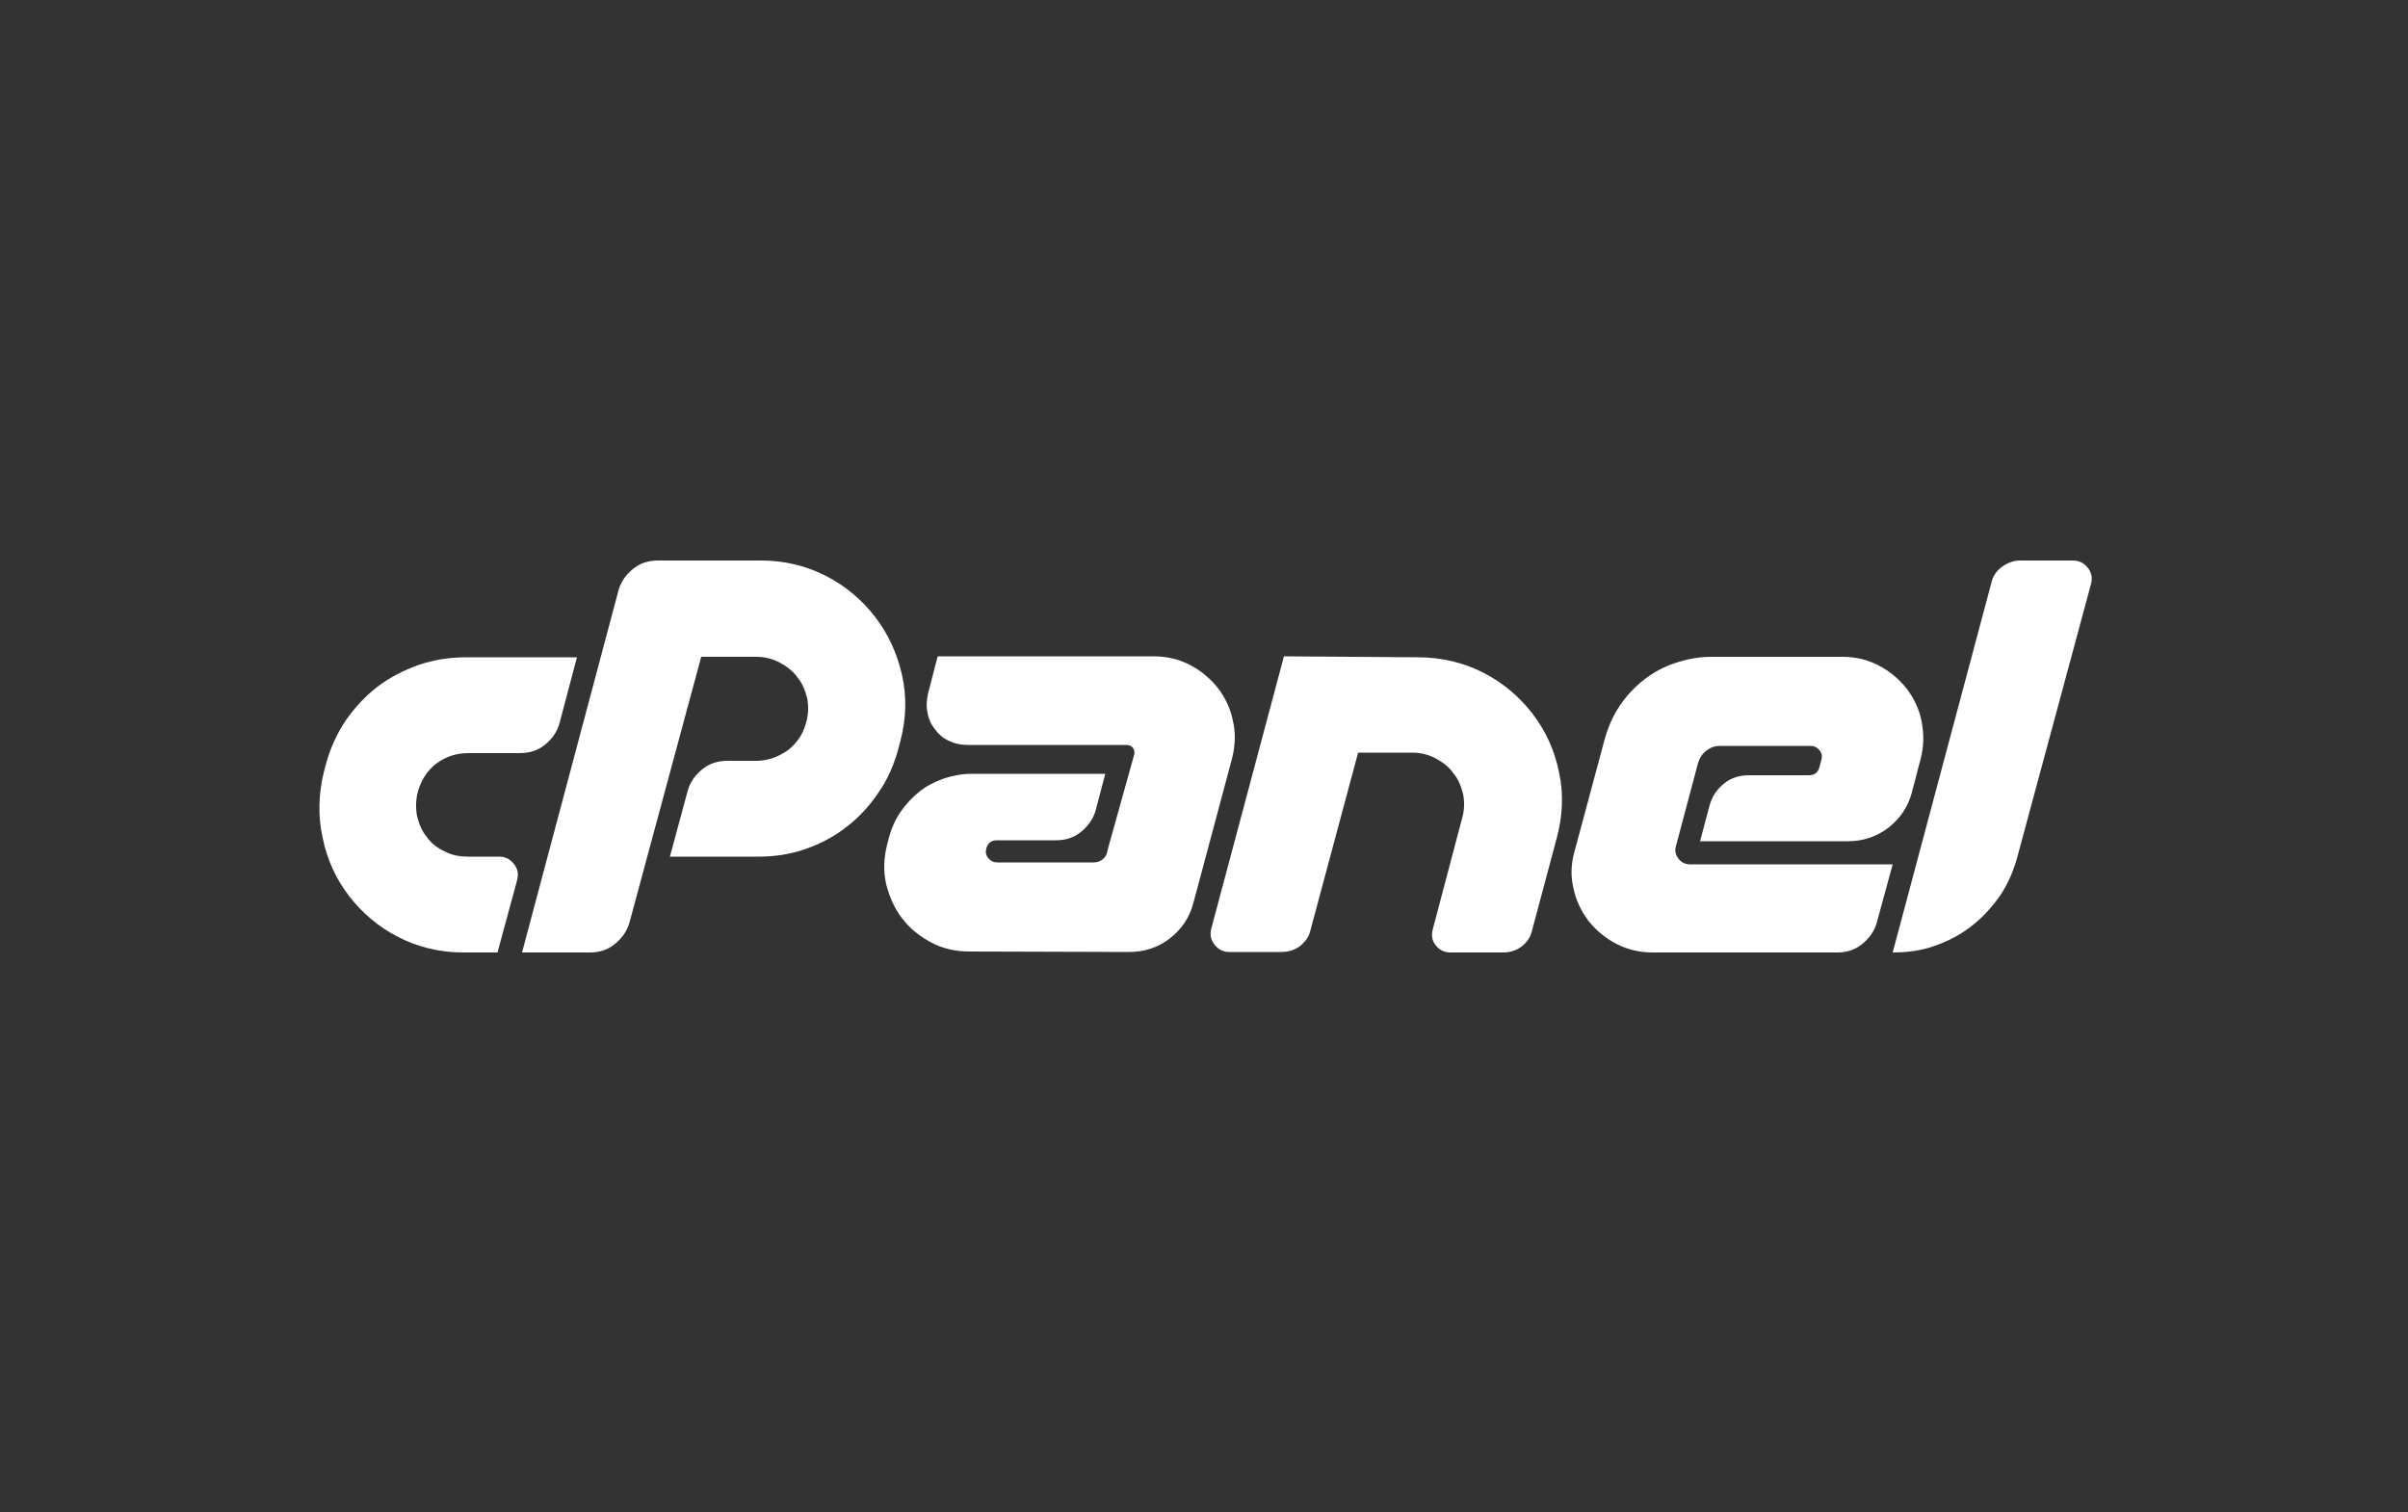
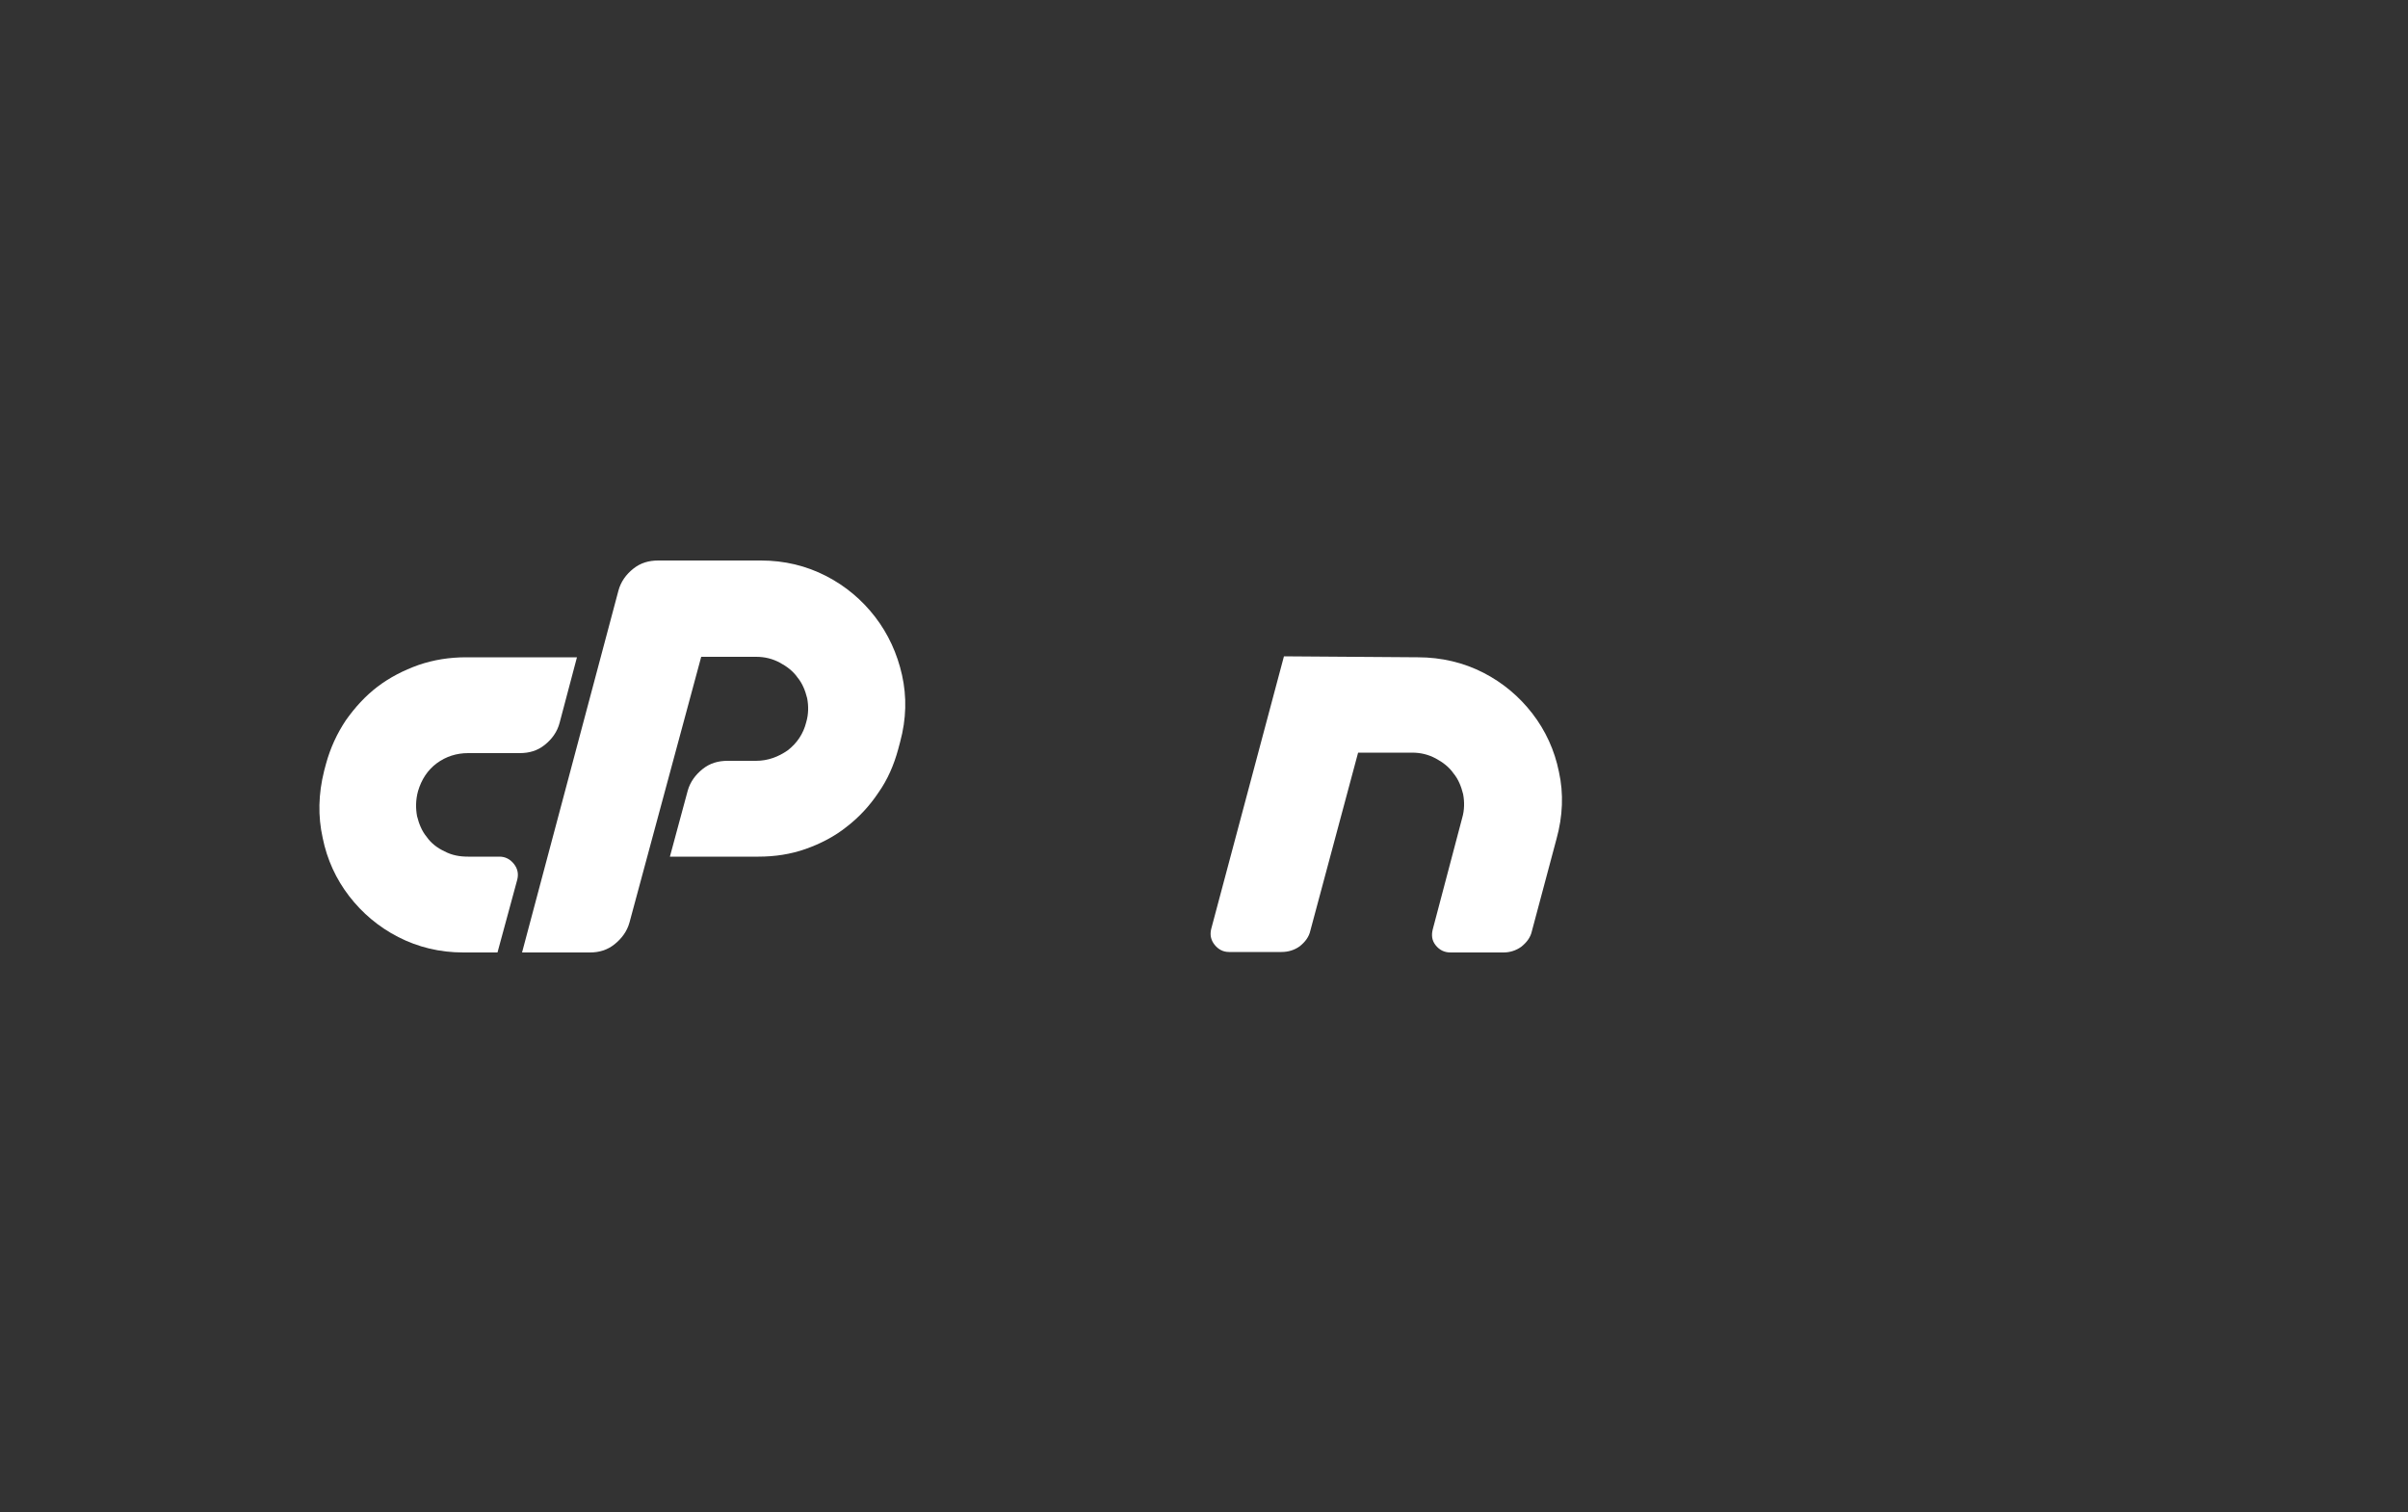
<svg xmlns="http://www.w3.org/2000/svg" version="1.1" id="Calque_1" x="0px" y="0px" viewBox="0 0 500 314" style="enable-background:new 0 0 500 314;" xml:space="preserve">
  <rect x="0" y="0" width="500" height="314" fill="#333333" stroke="none" />
  <style type="text/css">
	.st0{fill:#FFFFFF;}
</style>
  <g>
    <g>
      <path class="st0" d="M96.8,136.5h23l-3.6,13.6c-0.5,1.9-1.6,3.4-3.1,4.6c-1.5,1.2-3.2,1.7-5.2,1.7H97.2c-2.4,0-4.6,0.7-6.5,2.1    c-1.9,1.4-3.2,3.4-3.9,5.8c-0.5,1.8-0.5,3.6-0.2,5.2c0.4,1.6,1,3.1,2,4.3c0.9,1.3,2.2,2.3,3.7,3c1.5,0.8,3.1,1.1,4.9,1.1h6.5    c1.2,0,2.2,0.5,3,1.5s1,2.1,0.7,3.3l-4.1,15.1h-7.1c-4.9,0-9.4-1.1-13.5-3.2s-7.5-5-10.2-8.5s-4.6-7.6-5.5-12.1    c-1-4.5-0.9-9.1,0.3-13.9l0.4-1.5c0.9-3.3,2.3-6.3,4.1-9c1.9-2.7,4.1-5.1,6.6-7s5.4-3.4,8.5-4.5C90.1,137,93.4,136.5,96.8,136.5z" />
-       <path class="st0" d="M108.4,197.8l20-75.1c0.5-1.9,1.6-3.4,3.1-4.6s3.2-1.7,5.2-1.7H158c4.9,0,9.4,1.1,13.5,3.2s7.5,5,10.2,8.5    c2.7,3.5,4.6,7.6,5.6,12.1s0.9,9.1-0.4,13.9l-0.4,1.5c-0.9,3.3-2.2,6.3-4.1,9c-1.8,2.7-4,5.1-6.6,7.1c-2.5,2-5.4,3.5-8.5,4.6    s-6.4,1.6-9.8,1.6h-18.4l3.7-13.7c0.5-1.8,1.6-3.3,3.1-4.5s3.2-1.7,5.2-1.7h5.9c2.4,0,4.6-0.8,6.6-2.2c1.9-1.5,3.2-3.4,3.8-5.8    c0.5-1.7,0.5-3.4,0.2-5c-0.4-1.6-1-3.1-2-4.3c-0.9-1.3-2.2-2.3-3.7-3.1s-3.1-1.2-4.9-1.2h-11.4l-14.9,55.2    c-0.5,1.8-1.6,3.3-3.1,4.5c-1.5,1.2-3.2,1.7-5.1,1.7L108.4,197.8L108.4,197.8z" />
-       <path class="st0" d="M235.2,157.8l0.3-1.1c0.1-0.5,0.1-1-0.3-1.4c-0.3-0.4-0.7-0.6-1.3-0.6h-33.1c-1.4,0-2.7-0.3-3.9-0.9    c-1.2-0.6-2.1-1.4-2.8-2.4c-0.8-1-1.3-2.1-1.5-3.4c-0.3-1.3-0.2-2.6,0.1-4l2-7.7h44.8c2.8,0,5.3,0.6,7.6,1.8s4.2,2.8,5.8,4.8    c1.5,2,2.6,4.2,3.1,6.8c0.6,2.5,0.5,5.2-0.2,7.9l-8,29.9c-0.8,3.1-2.5,5.5-4.9,7.4c-2.5,1.9-5.3,2.8-8.5,2.8l-33.1-0.1    c-2.9,0-5.6-0.6-8-1.9s-4.4-2.9-6-5s-2.6-4.4-3.3-7.1c-0.6-2.7-0.5-5.4,0.2-8.2l0.4-1.5c0.5-1.9,1.3-3.7,2.4-5.3    c1.1-1.6,2.4-3,3.9-4.2s3.1-2,5-2.7c1.8-0.6,3.8-1,5.8-1h27.8l-2,7.6c-0.5,1.8-1.6,3.3-3.1,4.5s-3.2,1.7-5.1,1.7H207    c-1.2,0-1.9,0.6-2.2,1.7c-0.2,0.8-0.1,1.4,0.4,2s1.1,0.9,1.8,0.9h20c0.8,0,1.4-0.2,1.9-0.6c0.5-0.4,0.9-0.9,1-1.6l0.2-0.8    L235.2,157.8z" />
+       <path class="st0" d="M108.4,197.8l20-75.1c0.5-1.9,1.6-3.4,3.1-4.6s3.2-1.7,5.2-1.7H158c4.9,0,9.4,1.1,13.5,3.2s7.5,5,10.2,8.5    c2.7,3.5,4.6,7.6,5.6,12.1s0.9,9.1-0.4,13.9l-0.4,1.5c-0.9,3.3-2.2,6.3-4.1,9c-1.8,2.7-4,5.1-6.6,7.1c-2.5,2-5.4,3.5-8.5,4.6    s-6.4,1.6-9.8,1.6h-18.4l3.7-13.7c0.5-1.8,1.6-3.3,3.1-4.5s3.2-1.7,5.2-1.7h5.9c2.4,0,4.6-0.8,6.6-2.2c1.9-1.5,3.2-3.4,3.8-5.8    c0.5-1.7,0.5-3.4,0.2-5c-0.4-1.6-1-3.1-2-4.3c-0.9-1.3-2.2-2.3-3.7-3.1s-3.1-1.2-4.9-1.2h-11.4l-14.9,55.2    c-0.5,1.8-1.6,3.3-3.1,4.5c-1.5,1.2-3.2,1.7-5.1,1.7L108.4,197.8z" />
      <path class="st0" d="M294.4,136.5c4.9,0,9.5,1.1,13.6,3.2s7.5,5,10.2,8.5s4.6,7.6,5.5,12.1c1,4.5,0.8,9.2-0.5,13.9l-5.1,19.1    c-0.3,1.4-1.1,2.4-2.2,3.3c-1.1,0.8-2.4,1.2-3.7,1.2h-11c-1.3,0-2.3-0.5-3.1-1.5s-0.9-2.1-0.6-3.3l6.1-23.1c0.5-1.7,0.5-3.4,0.2-5    c-0.4-1.6-1-3.1-2-4.3c-0.9-1.3-2.2-2.3-3.7-3.1s-3.1-1.2-4.9-1.2H282l-9.9,36.9c-0.3,1.4-1.1,2.4-2.2,3.3    c-1.1,0.8-2.4,1.2-3.8,1.2h-10.9c-1.2,0-2.2-0.5-3-1.5s-1-2.1-0.7-3.3l15.1-56.6L294.4,136.5L294.4,136.5z" />
-       <path class="st0" d="M354.3,155.9c-0.8,0.6-1.4,1.5-1.7,2.5l-4.6,17.3c-0.3,0.9-0.1,1.8,0.5,2.6s1.4,1.2,2.4,1.2H393l-3.3,12.1    c-0.5,1.8-1.6,3.3-3.1,4.5s-3.2,1.7-5.1,1.7h-38.3c-2.8,0-5.3-0.6-7.6-1.8c-2.3-1.2-4.2-2.8-5.8-4.8c-1.5-2-2.6-4.3-3.1-6.8    c-0.6-2.5-0.5-5.1,0.3-7.8l6.2-23.1c0.7-2.5,1.7-4.8,3.1-6.9c1.4-2.1,3.1-3.9,5-5.4s4.1-2.7,6.5-3.5s4.9-1.3,7.5-1.3h27.2    c2.8,0,5.3,0.6,7.6,1.8c2.3,1.2,4.2,2.8,5.8,4.8c1.5,2,2.6,4.2,3.1,6.8s0.5,5.2-0.2,7.8l-1.8,6.9c-0.8,3.1-2.5,5.5-4.9,7.4    c-2.5,1.9-5.3,2.8-8.4,2.8H353l2-7.5c0.5-1.8,1.5-3.3,3-4.5s3.2-1.7,5.2-1.7h12.4c1.2,0,1.9-0.6,2.2-1.7l0.4-1.5    c0.2-0.8,0.1-1.4-0.4-2s-1.1-0.9-1.8-0.9h-18.9C356.1,154.9,355.2,155.2,354.3,155.9z" />
-       <path class="st0" d="M393,197.8l20.5-76.8c0.3-1.4,1.1-2.5,2.2-3.3s2.4-1.3,3.8-1.3h10.9c1.3,0,2.3,0.5,3.1,1.5s1,2.1,0.7,3.3    l-15.3,56.7c-0.8,3-2,5.7-3.6,8.1c-1.7,2.4-3.6,4.5-5.9,6.3s-4.8,3.1-7.6,4.1C399,197.4,396.1,197.8,393,197.8z" />
    </g>
  </g>
</svg>